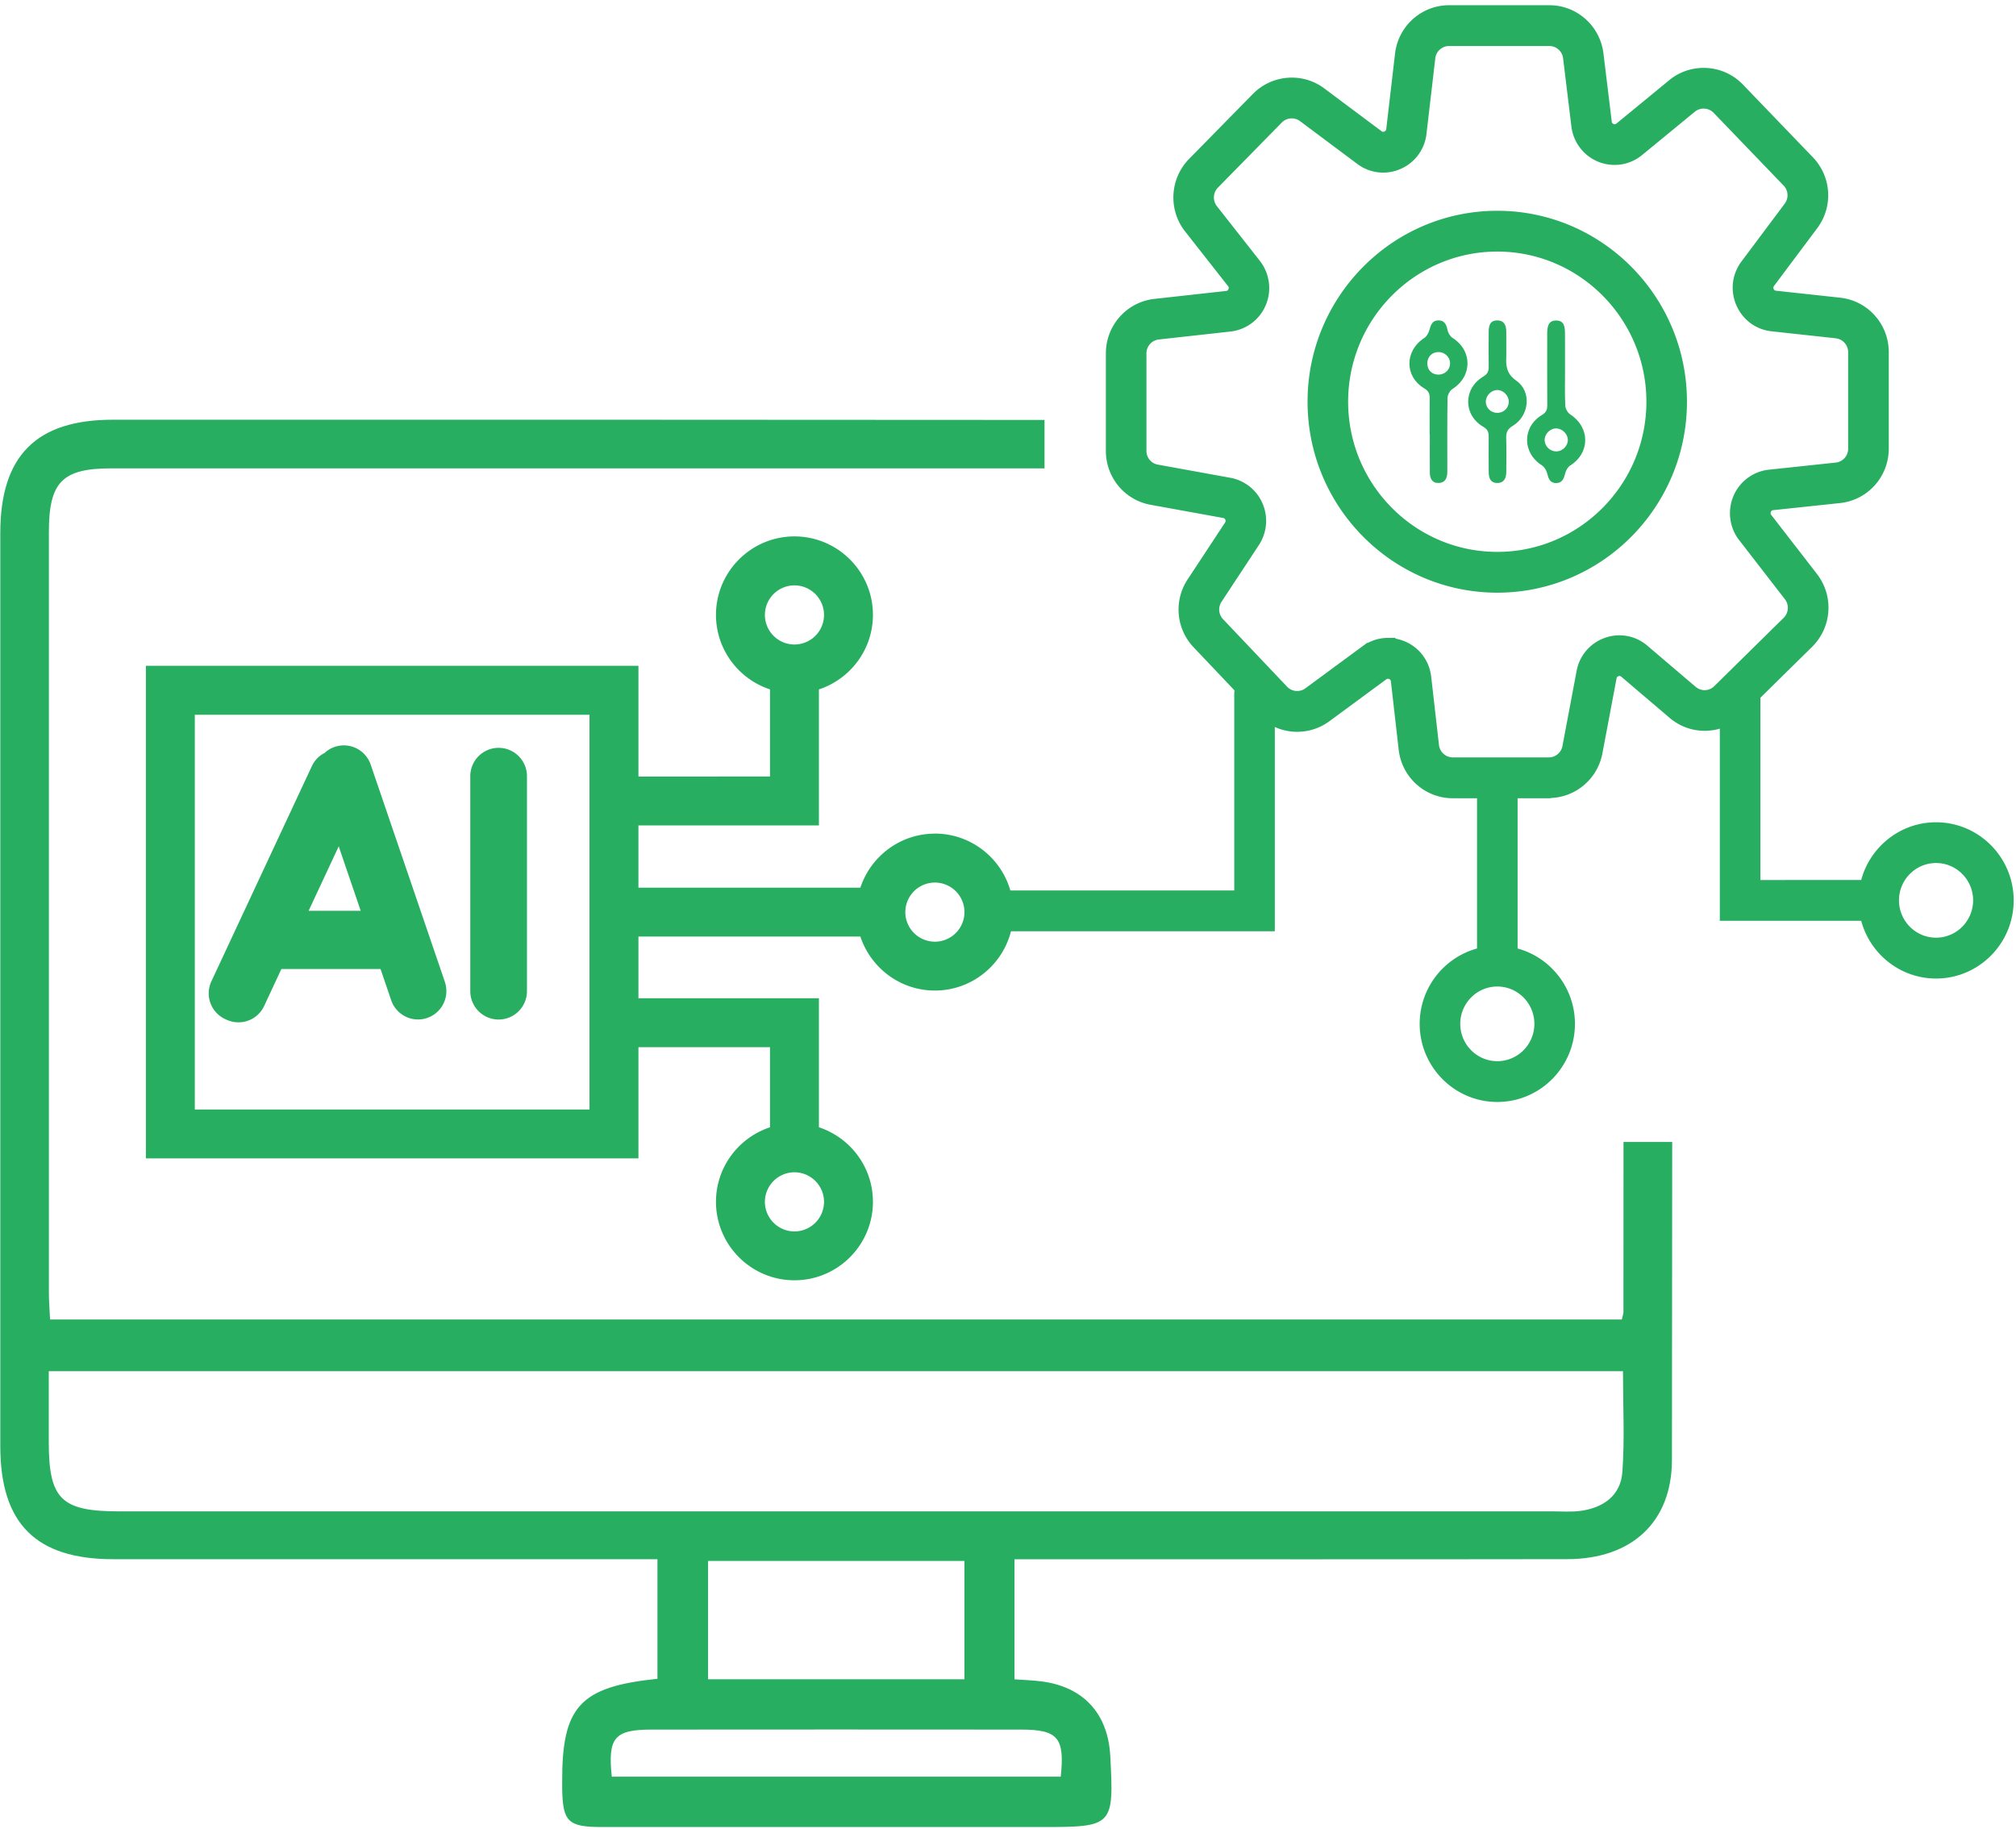
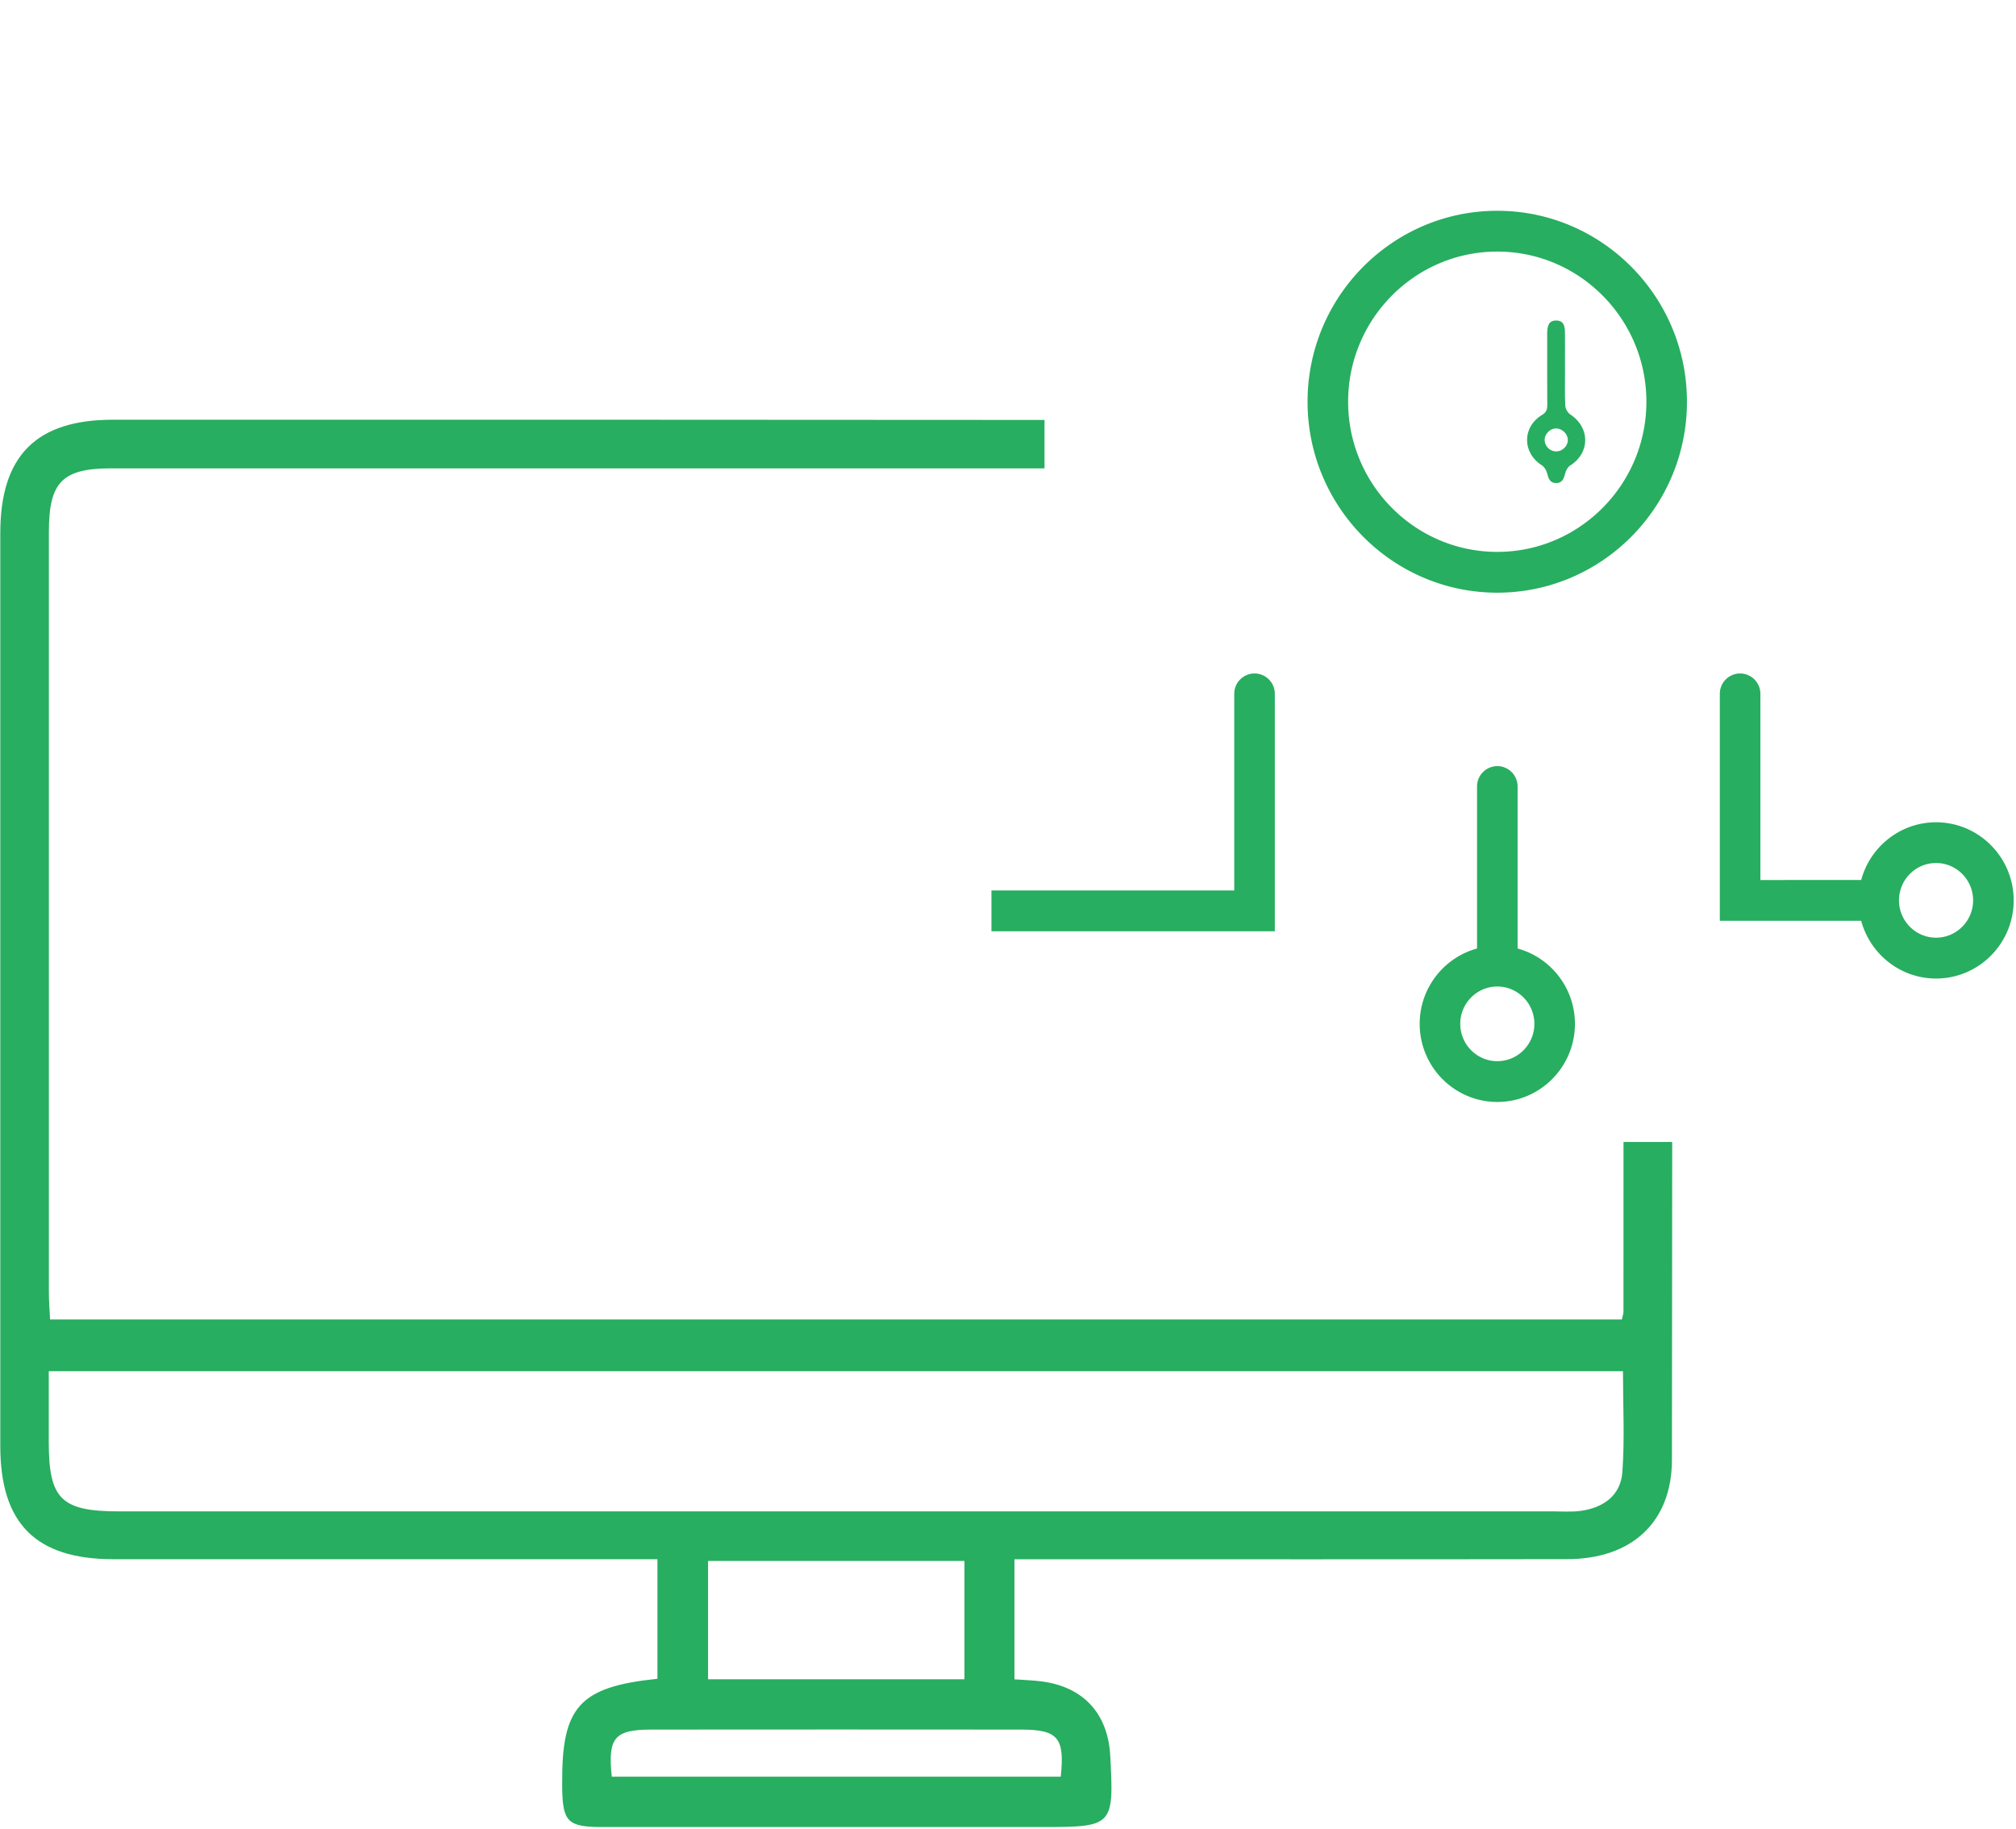
<svg xmlns="http://www.w3.org/2000/svg" width="312" height="283" fill="none">
-   <path d="M144.685 129.01c-5.374 0-9.933 3.516-11.531 8.36h-34.35v-9.63h27.933v-21.052c4.844-1.598 8.36-6.157 8.36-11.531 0-6.695-5.45-12.145-12.145-12.145-6.695 0-12.145 5.45-12.145 12.145 0 5.374 3.515 9.933 8.36 11.531v13.482H98.805v-17.132H22.578v76.226h76.227v-17.208h20.362v12.397c-4.845 1.598-8.36 6.157-8.36 11.532 0 6.694 5.45 12.145 12.145 12.145 6.695 0 12.145-5.451 12.145-12.145 0-5.375-3.516-9.934-8.36-11.532v-19.967H98.805v-9.554h34.349c1.598 4.844 6.157 8.36 11.531 8.36 6.695 0 12.145-5.45 12.145-12.145 0-6.695-5.45-12.145-12.145-12.145v.008zm-21.733-38.42a4.58 4.58 0 0 1 4.575 4.575 4.58 4.58 0 0 1-4.575 4.576 4.58 4.58 0 0 1-4.576-4.576 4.58 4.58 0 0 1 4.576-4.575zm0 99.978a4.58 4.58 0 0 1-4.576-4.575 4.581 4.581 0 0 1 4.576-4.576 4.58 4.58 0 0 1 4.575 4.576 4.58 4.58 0 0 1-4.575 4.575zm-31.717-18.865H30.148v-61.087h61.087v61.087zm53.45-25.972a4.58 4.58 0 0 1-4.575-4.576 4.58 4.58 0 0 1 4.575-4.575 4.58 4.58 0 0 1 4.576 4.575 4.581 4.581 0 0 1-4.576 4.576z" fill="#27AE60" />
-   <path d="M81.554 120.122a4.389 4.389 0 0 0-4.386-4.391 4.389 4.389 0 0 0-4.386 4.391v33.264a4.389 4.389 0 0 0 4.386 4.391 4.389 4.389 0 0 0 4.386-4.391v-33.264zM68.854 151.963l-11.49-33.643a4.386 4.386 0 0 0-5.567-2.734 4.345 4.345 0 0 0-1.556.934 4.342 4.342 0 0 0-1.968 2.027l-15.56 33.323a4.385 4.385 0 0 0 2.12 5.829l.218.101a4.384 4.384 0 0 0 5.829-2.12l2.666-5.719h15.35l1.648 4.836a4.386 4.386 0 1 0 8.302-2.834h.008zm-21.094-11.01 4.66-9.975 3.406 9.975H47.76z" fill="#27AE60" />
  <path d="M231.719 33.12c-15.911 0-28.858 13.032-28.858 29.05 0 16.016 12.947 29.05 28.858 29.05 15.911 0 28.857-13.034 28.857-29.05 0-16.018-12.946-29.05-28.857-29.05zm0 52.787c-13 0-23.58-10.651-23.58-23.738 0-13.086 10.58-23.737 23.58-23.737 12.999 0 23.58 10.651 23.58 23.737 0 13.087-10.581 23.738-23.58 23.738zM234.366 147.174v-25.455a2.644 2.644 0 0 0-2.638-2.657 2.645 2.645 0 0 0-2.639 2.657v25.455c-5.075 1.204-8.875 5.8-8.875 11.271 0 6.393 5.163 11.59 11.514 11.59 6.35 0 11.513-5.197 11.513-11.59 0-5.471-3.8-10.067-8.875-11.271zm-2.638 17.549c-3.439 0-6.236-2.816-6.236-6.278 0-3.461 2.797-6.277 6.236-6.277 3.439 0 6.235 2.816 6.235 6.277 0 3.462-2.796 6.278-6.235 6.278zM299.627 127.752c-5.435 0-10 3.825-11.196 8.934H271.94v-29.307a2.644 2.644 0 0 0-2.639-2.656 2.643 2.643 0 0 0-2.638 2.656v34.619h21.768c1.196 5.109 5.752 8.934 11.196 8.934 6.351 0 11.514-5.197 11.514-11.59s-5.163-11.59-11.514-11.59zm0 17.859c-3.438 0-6.235-2.816-6.235-6.278 0-3.462 2.797-6.277 6.235-6.277 3.439 0 6.236 2.815 6.236 6.277s-2.797 6.278-6.236 6.278zM191.516 107.379a2.643 2.643 0 0 1 2.638-2.656 2.644 2.644 0 0 1 2.639 2.656v36.24h-42.856v-5.313h37.579v-30.927z" fill="#27AE60" stroke="#27AE60" />
-   <path d="M239.696 123.032h-14.864c-4.028 0-7.414-3.037-7.872-7.066l-1.205-10.572a.922.922 0 0 0-.563-.77.934.934 0 0 0-.949.106l-8.813 6.49a7.912 7.912 0 0 1-10.414-.929l-9.912-10.448a7.971 7.971 0 0 1-.871-9.926l5.778-8.774a.94.94 0 0 0 .08-.912.933.933 0 0 0-.713-.567l-11.214-2.036c-3.782-.682-6.517-3.984-6.517-7.854V54.687c0-4.073 3.034-7.482 7.062-7.933l11.1-1.231a.92.92 0 0 0 .774-.584c.079-.195.176-.585-.132-.965l-6.649-8.465c-2.48-3.16-2.234-7.694.58-10.563l9.895-10.076c2.762-2.807 7.212-3.152 10.361-.797l8.874 6.632a.896.896 0 0 0 .95.106.944.944 0 0 0 .572-.77l1.363-11.687c.467-4.02 3.853-7.048 7.872-7.048h15.515c4.002 0 7.379 3.01 7.872 7.012l1.284 10.554c.062.487.396.7.589.78.194.079.581.159.959-.151l8.171-6.712c3.157-2.603 7.863-2.328 10.704.63l10.827 11.253a7.983 7.983 0 0 1 .642 10.35l-6.685 8.934a.939.939 0 0 0-.114.956c.079.195.29.522.774.576l9.93 1.08c4.037.443 7.072 3.851 7.072 7.933v14.92c0 4.09-3.052 7.507-7.098 7.932l-10.335 1.098a.914.914 0 0 0-.774.576.94.94 0 0 0 .123.965l7.081 9.146a8.014 8.014 0 0 1-.713 10.607l-10.73 10.563a7.85 7.85 0 0 1-10.66.39l-7.467-6.357a.91.91 0 0 0-.933-.169.931.931 0 0 0-.615.726l-2.19 11.608c-.713 3.763-3.985 6.49-7.784 6.49l-.018.036zm-24.908-23.809c.844 0 1.697.177 2.515.531 2.058.903 3.439 2.789 3.694 5.029l1.205 10.563a2.653 2.653 0 0 0 2.63 2.364h14.864a2.654 2.654 0 0 0 2.604-2.169l2.19-11.608a6.197 6.197 0 0 1 4.037-4.745 6.129 6.129 0 0 1 6.104 1.124l7.467 6.357a2.615 2.615 0 0 0 3.562-.133l10.73-10.562a2.683 2.683 0 0 0 .238-3.55l-7.08-9.147a6.307 6.307 0 0 1-.818-6.313 6.235 6.235 0 0 1 5.083-3.78l10.335-1.099a2.656 2.656 0 0 0 2.375-2.656v-14.92a2.668 2.668 0 0 0-2.366-2.655l-9.93-1.08c-2.261-.248-4.143-1.647-5.049-3.746-.906-2.098-.624-4.436.739-6.268l6.684-8.934a2.665 2.665 0 0 0-.211-3.462L265.563 17.11c-.95-.983-2.524-1.08-3.579-.212l-8.171 6.711a6.208 6.208 0 0 1-6.263.965 6.265 6.265 0 0 1-3.861-5.056l-1.284-10.554a2.657 2.657 0 0 0-2.63-2.346H224.26a2.65 2.65 0 0 0-2.629 2.355l-1.364 11.688a6.22 6.22 0 0 1-3.72 5.029 6.148 6.148 0 0 1-6.183-.717l-8.875-6.632a2.65 2.65 0 0 0-3.465.266l-9.895 10.076a2.688 2.688 0 0 0-.193 3.532l6.649 8.465a6.314 6.314 0 0 1 .862 6.313 6.225 6.225 0 0 1-5.066 3.816l-11.1 1.23a2.658 2.658 0 0 0-2.357 2.648v15.087c0 1.293.915 2.4 2.181 2.621l11.214 2.037a6.222 6.222 0 0 1 4.627 3.71 6.303 6.303 0 0 1-.537 5.932l-5.778 8.774a2.673 2.673 0 0 0 .29 3.32l9.912 10.448a2.646 2.646 0 0 0 3.483.31l8.813-6.49a6.188 6.188 0 0 1 3.668-1.222l-.009.009z" fill="#27AE60" stroke="#27AE60" />
-   <path d="M221.255 67.197c0-1.854-.016-3.713.005-5.567.011-.68-.152-1.115-.817-1.513-3.105-1.86-3.074-5.813-.031-7.803.408-.267.712-.854.843-1.351.199-.775.471-1.383 1.361-1.383.954 0 1.226.65 1.399 1.482.094.45.403.99.78 1.226 3.106 1.974 3.09 5.944-.021 7.918-.387.246-.738.89-.749 1.356-.063 3.499-.031 7.002-.036 10.5v1.011c-.011.9-.32 1.634-1.325 1.67-1.032.037-1.373-.706-1.378-1.597-.021-1.98-.005-3.964-.005-5.949H221.255zm1.372-12.715c-1.011 0-1.734.738-1.734 1.76 0 1.036.718 1.743 1.75 1.733.989-.01 1.78-.786 1.775-1.75-.005-.958-.812-1.743-1.791-1.743z" fill="#27AE60" />
-   <path d="M233.116 54.11c0 .336.016.676 0 1.011-.073 1.509.016 2.713 1.566 3.802 2.404 1.692 1.99 5.447-.56 6.976-.828.498-1.048 1.016-1.021 1.901.057 1.728.021 3.456.015 5.19 0 .943-.303 1.744-1.377 1.754-1.105.01-1.346-.822-1.346-1.754 0-1.812-.021-3.63 0-5.441.011-.692-.178-1.116-.843-1.503-3.106-1.818-3.111-5.892-.011-7.762.645-.387.865-.795.854-1.497-.031-1.812-.005-3.63 0-5.441 0-.922.199-1.765 1.33-1.76 1.09 0 1.383.801 1.393 1.739.011.927 0 1.853 0 2.786zm.388 8.087c.021-.933-.801-1.807-1.728-1.839-.927-.026-1.791.796-1.828 1.744-.037.97.738 1.77 1.733 1.791 1.006.021 1.802-.717 1.823-1.702v.005z" fill="#27AE60" />
  <path d="M242.208 57.194c0 1.854-.053 3.713.036 5.567.021.471.362 1.105.754 1.362 3.111 2.026 3.116 5.96 0 7.923-.377.236-.659.775-.775 1.231-.199.806-.466 1.498-1.419 1.482-.953-.016-1.173-.738-1.372-1.534-.11-.45-.429-.97-.806-1.21-3.048-1.938-3.08-5.918.02-7.803.66-.398.817-.828.812-1.514-.021-3.372-.01-6.745-.01-10.123v-1.01c.021-.98.136-1.98 1.414-1.964 1.204.01 1.325.98 1.335 1.906.016 1.31.005 2.613.005 3.922v1.77l.006-.005zm.434 10.856c-.021-.91-.89-1.749-1.806-1.749-.98 0-1.844.912-1.781 1.886.058.948.901 1.707 1.854 1.67.942-.036 1.759-.885 1.733-1.801v-.005zM251.258 176.727c0 6.981 0 19.318-.009 26.298 0 .27-.109.539-.252 1.17H7.75c-.068-1.439-.185-2.801-.185-4.164-.009-39.236-.009-78.48 0-117.717 0-7.712 2.077-9.832 9.63-9.832h144.456v-7.494c-42.524-.042-101.628-.042-144.162-.033C5.605 64.946.046 70.539.046 82.499v141.293c0 11.985 5.5 17.494 17.469 17.502 26.35.009 52.701 0 79.06 0h5.173v18.504c-12.06 1.253-14.803 4.315-14.744 16.09v.841c.084 5.214.875 6.013 6.224 6.013 22.709.009 45.418 0 68.127 0 10.909 0 11.052-.159 10.472-11.009-.354-6.535-4.13-10.673-10.589-11.523-1.363-.177-2.734-.219-4.24-.328v-18.579h5.232c26.771 0 53.551.025 80.323-.017 9.983-.017 16.182-5.736 16.199-15.35.025-14.618.025-34.591.042-49.209h-7.536zm-93.242 90.935c5.711 0 6.788 1.253 6.148 7.292h-69.48c-.648-6.047.42-7.292 6.148-7.292 19.058-.017 38.125-.017 57.184 0zm-48.437-7.788v-18.311h39.682v18.311h-39.682zm141.502-32.071c-.261 3.659-2.977 5.56-6.535 6.023-1.379.176-2.801.067-4.197.067H18.474c-9.008 0-10.918-1.884-10.926-10.724v-10.967h243.626c0 5.332.277 10.488-.093 15.601z" fill="#27AE60" />
</svg>